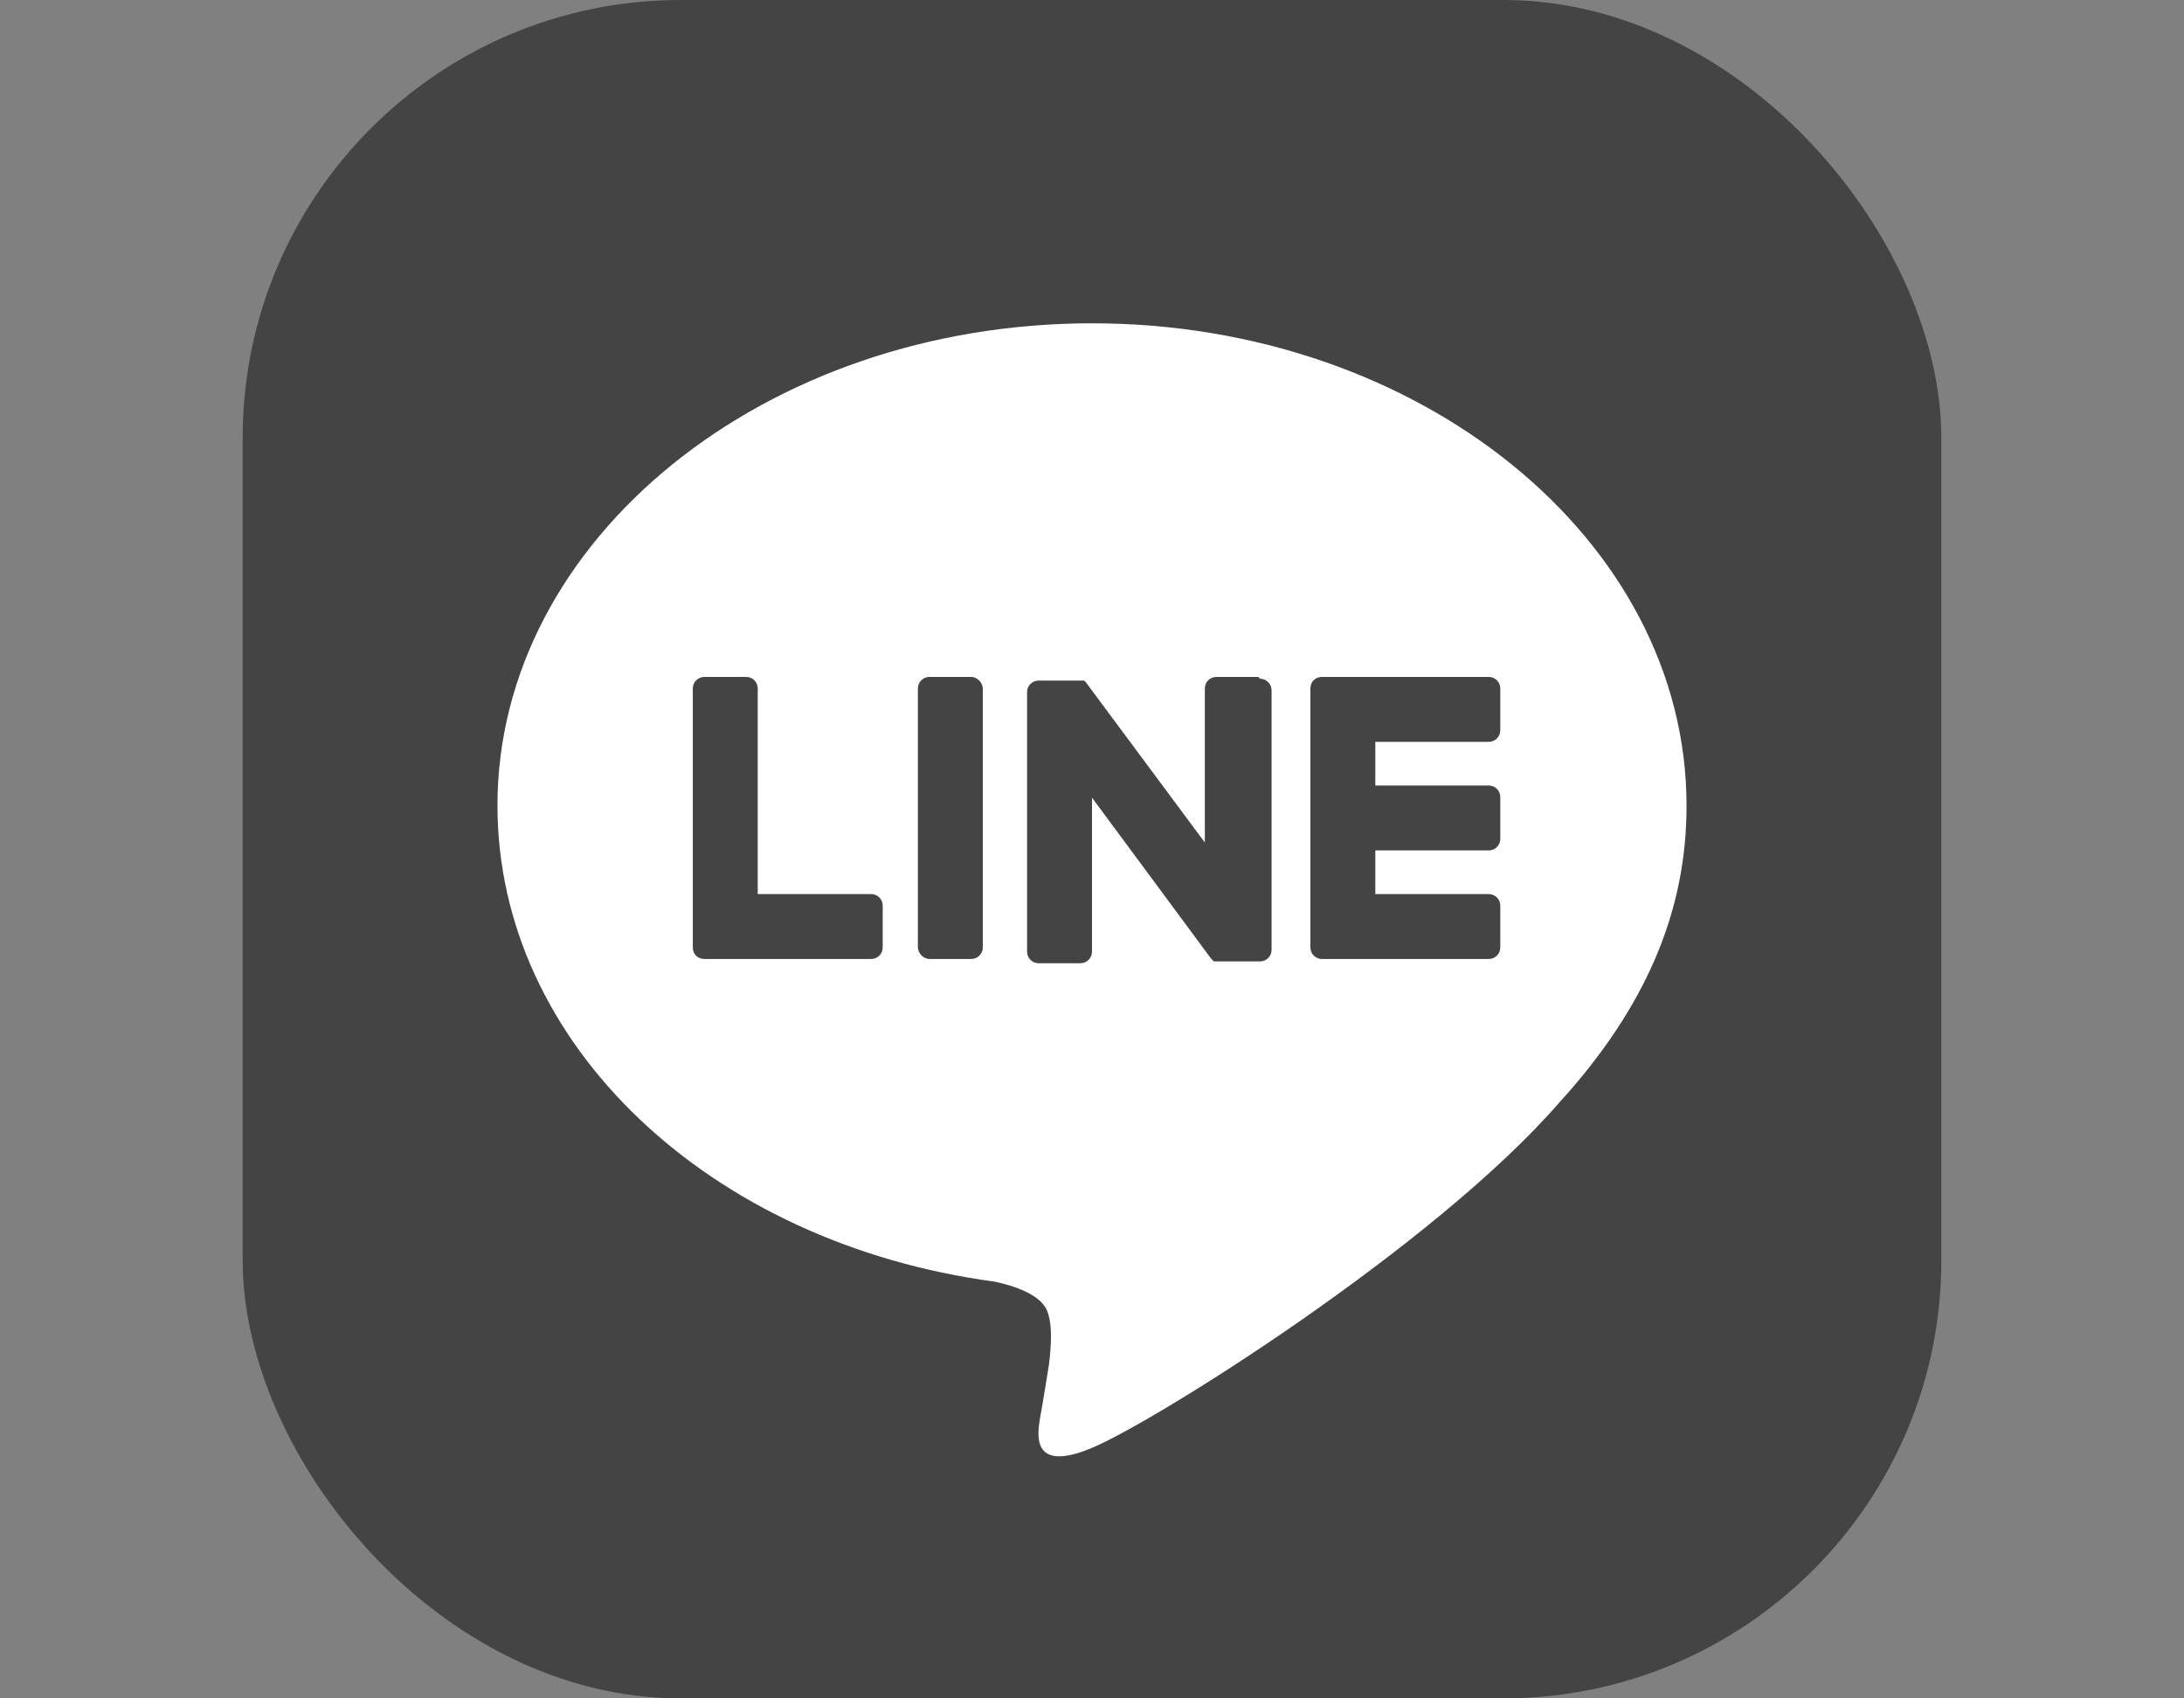
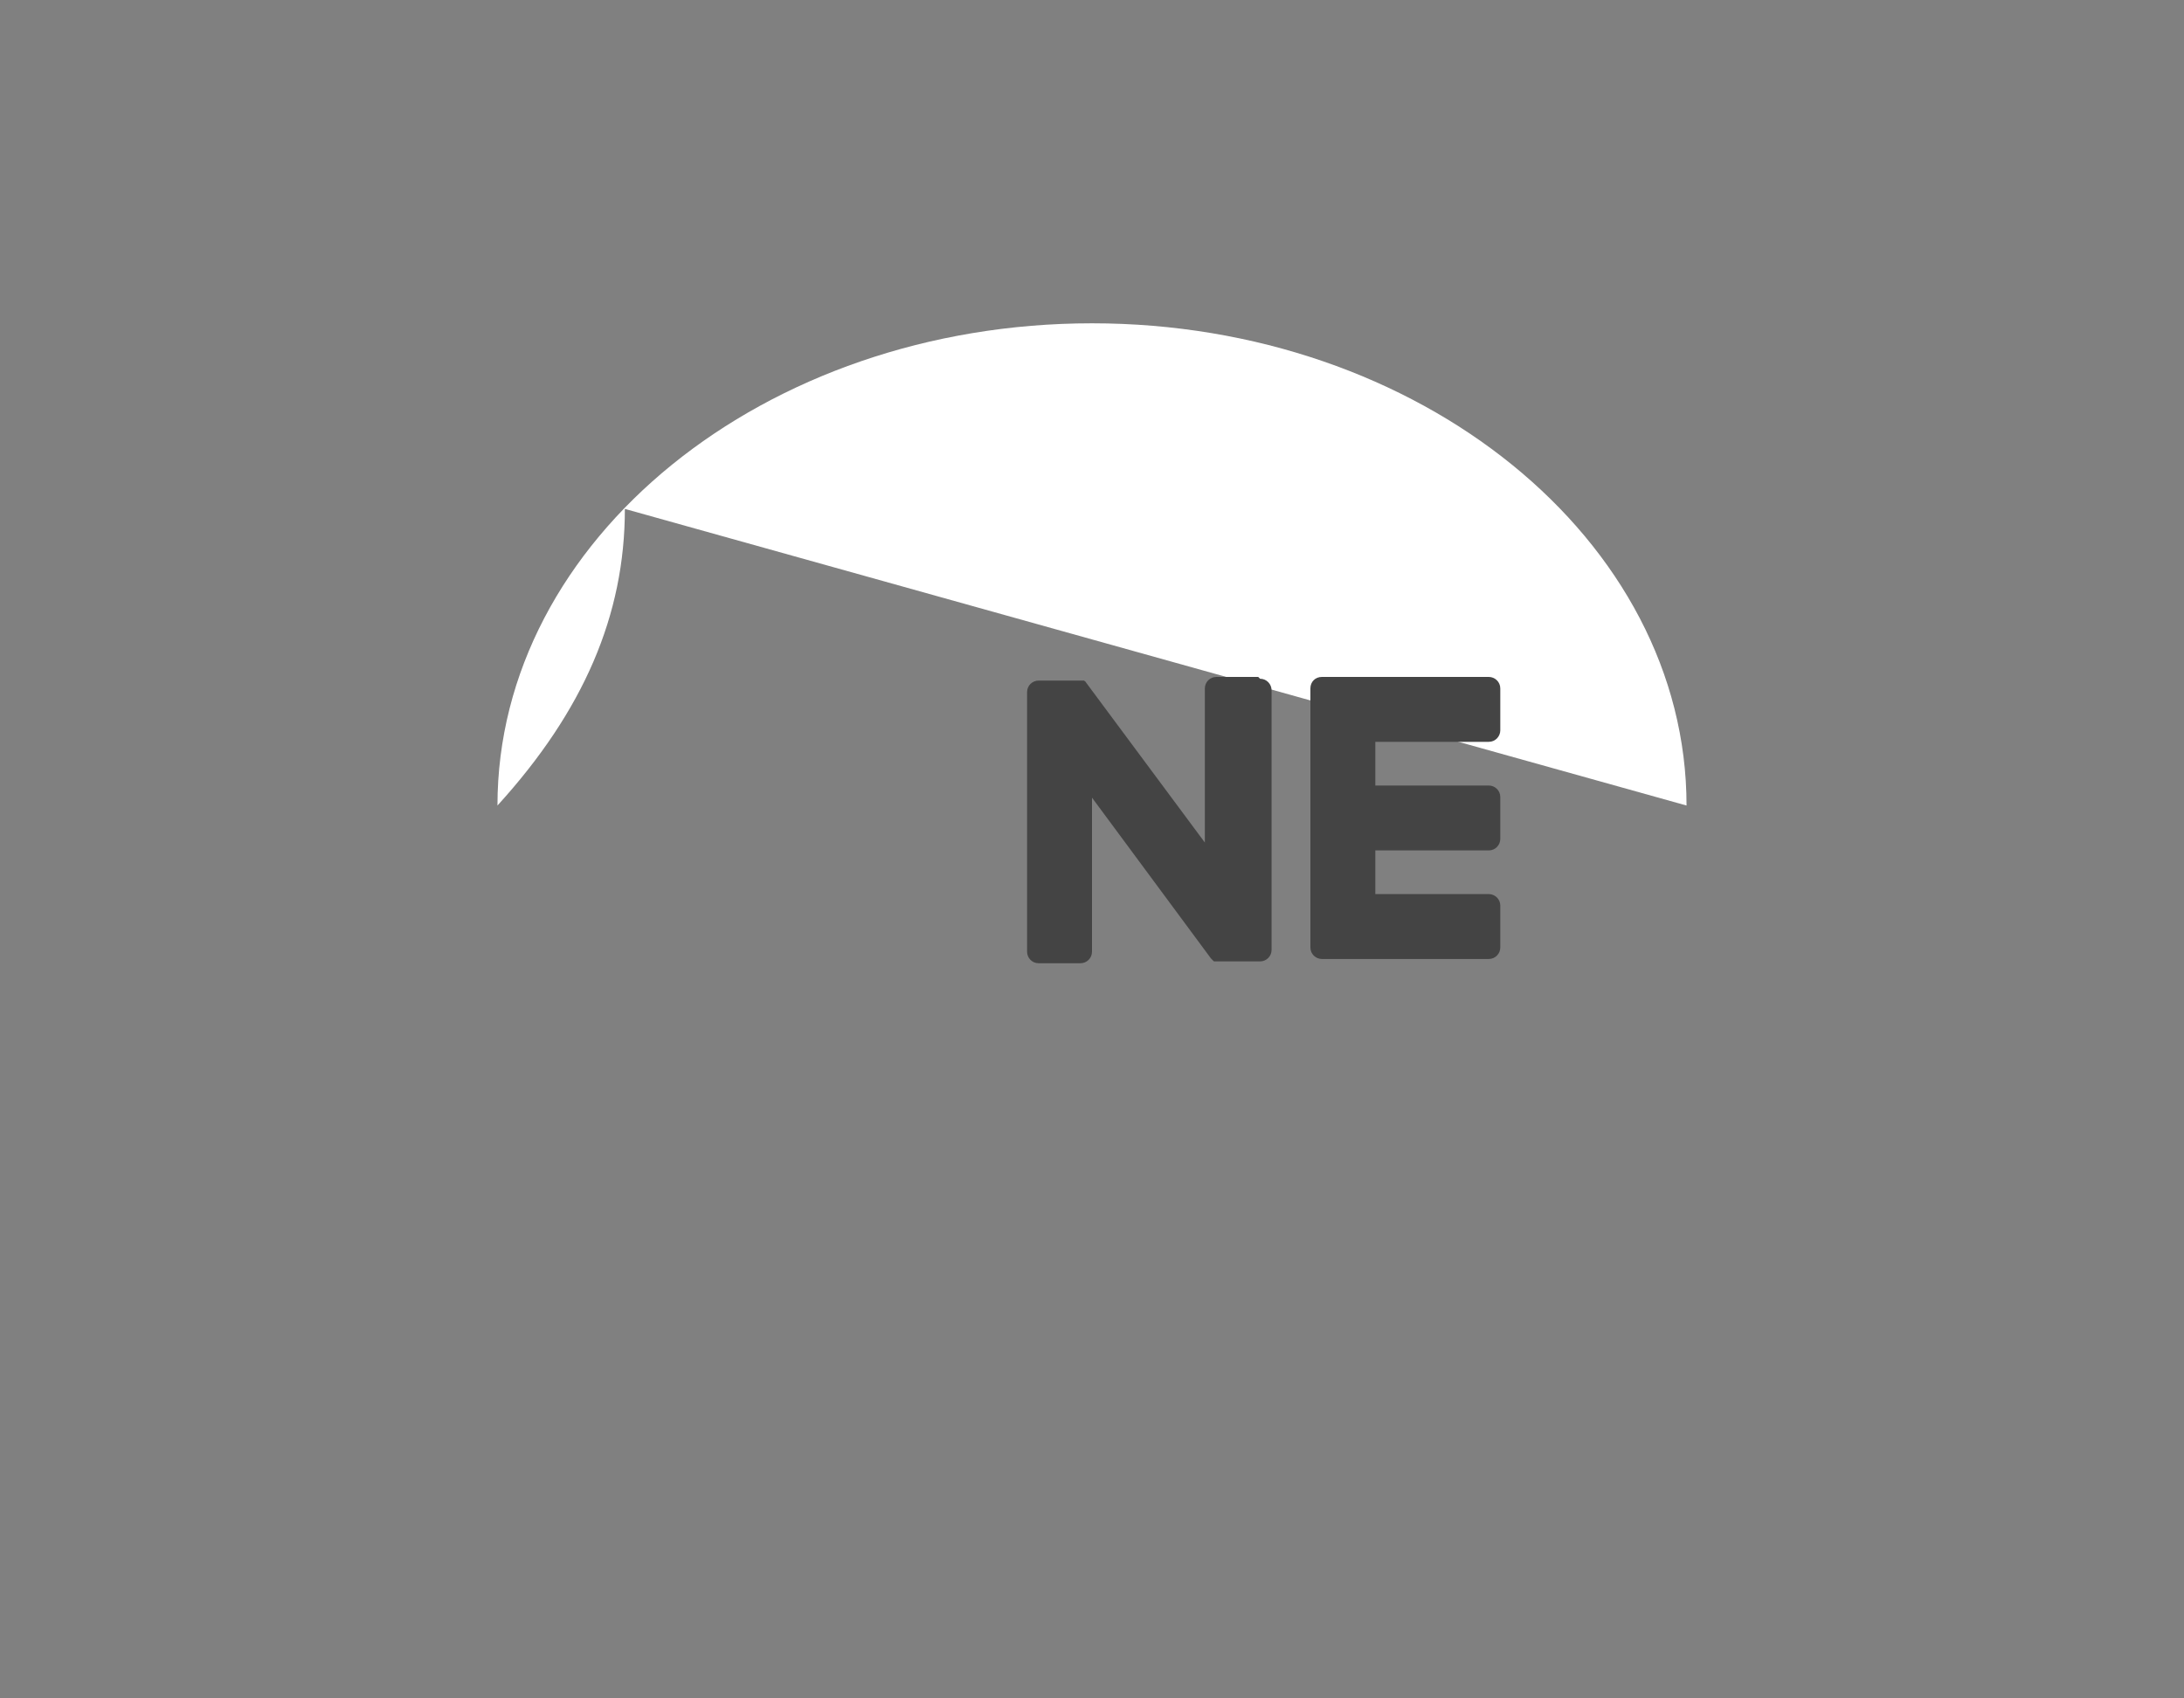
<svg xmlns="http://www.w3.org/2000/svg" id="_レイヤー_2" viewBox="0 0 36 28">
  <rect x="0" y="0" width="36" height="28" fill="#808080" stroke="none" />
  <defs>
    <style>.cls-1{fill:#fff;}.cls-2{fill:#444;}.cls-3{fill:none;}</style>
  </defs>
  <g id="_レイヤー_1-2">
-     <rect class="cls-3" width="36" height="28" />
-     <rect class="cls-2" x="4" width="28" height="28" rx="7.22" ry="7.22" />
-     <path class="cls-1" d="m27.8,13.28c0-4.38-4.4-7.95-9.8-7.95s-9.8,3.57-9.8,7.95c0,3.93,3.49,7.22,8.2,7.85.32.07.75.21.86.48.1.25.06.64.03.89,0,0-.11.69-.14.84-.04.25-.2.97.85.53,1.05-.44,5.64-3.32,7.7-5.69h0c1.42-1.56,2.1-3.14,2.1-4.89Z" />
+     <path class="cls-1" d="m27.8,13.28c0-4.38-4.4-7.95-9.8-7.95s-9.8,3.57-9.8,7.95h0c1.42-1.56,2.1-3.14,2.1-4.89Z" />
    <path class="cls-2" d="m24.54,15.81h-2.75c-.1,0-.19-.08-.19-.19h0v-4.27h0c0-.11.08-.19.19-.19h2.75c.1,0,.19.08.19.19v.69c0,.1-.08.19-.19.19h-1.87v.72h1.87c.1,0,.19.08.19.19v.69c0,.1-.08.19-.19.19h-1.87v.72h1.87c.1,0,.19.08.19.19v.69c0,.1-.08.19-.19.19Z" />
-     <path class="cls-2" d="m14.36,15.81c.1,0,.19-.08.19-.19v-.69c0-.1-.08-.19-.19-.19h-1.87v-3.39c0-.1-.08-.19-.19-.19h-.69c-.1,0-.19.08-.19.19v4.27h0c0,.11.08.19.19.19h2.75Z" />
-     <rect class="cls-2" x="15.13" y="11.16" width="1.07" height="4.65" rx=".19" ry=".19" />
    <path class="cls-2" d="m20.74,11.16h-.69c-.1,0-.19.08-.19.19v2.54l-1.96-2.64s0-.01-.02-.02c0,0,0,0,0,0,0,0,0,0-.01-.01,0,0,0,0,0,0,0,0,0,0-.01,0,0,0,0,0,0,0,0,0,0,0,0,0,0,0,0,0,0,0,0,0,0,0-.01,0,0,0,0,0,0,0,0,0,0,0-.01,0,0,0,0,0,0,0,0,0,0,0-.01,0,0,0,0,0,0,0,0,0,0,0-.01,0,0,0,0,0,0,0,0,0,0,0-.01,0,0,0,0,0,0,0,0,0,0,0,0,0h-.69c-.1,0-.19.08-.19.19v4.28c0,.1.08.19.19.19h.69c.1,0,.19-.08.19-.19v-2.54l1.96,2.65s.03.03.05.05c0,0,0,0,0,0,0,0,0,0,.01,0,0,0,0,0,0,0,0,0,0,0,0,0,0,0,0,0,0,0,0,0,0,0,0,0,0,0,0,0,.01,0,0,0,0,0,0,0,.02,0,.03,0,.05,0h.69c.1,0,.19-.08.19-.19v-4.28c0-.1-.08-.19-.19-.19Z" />
  </g>
</svg>